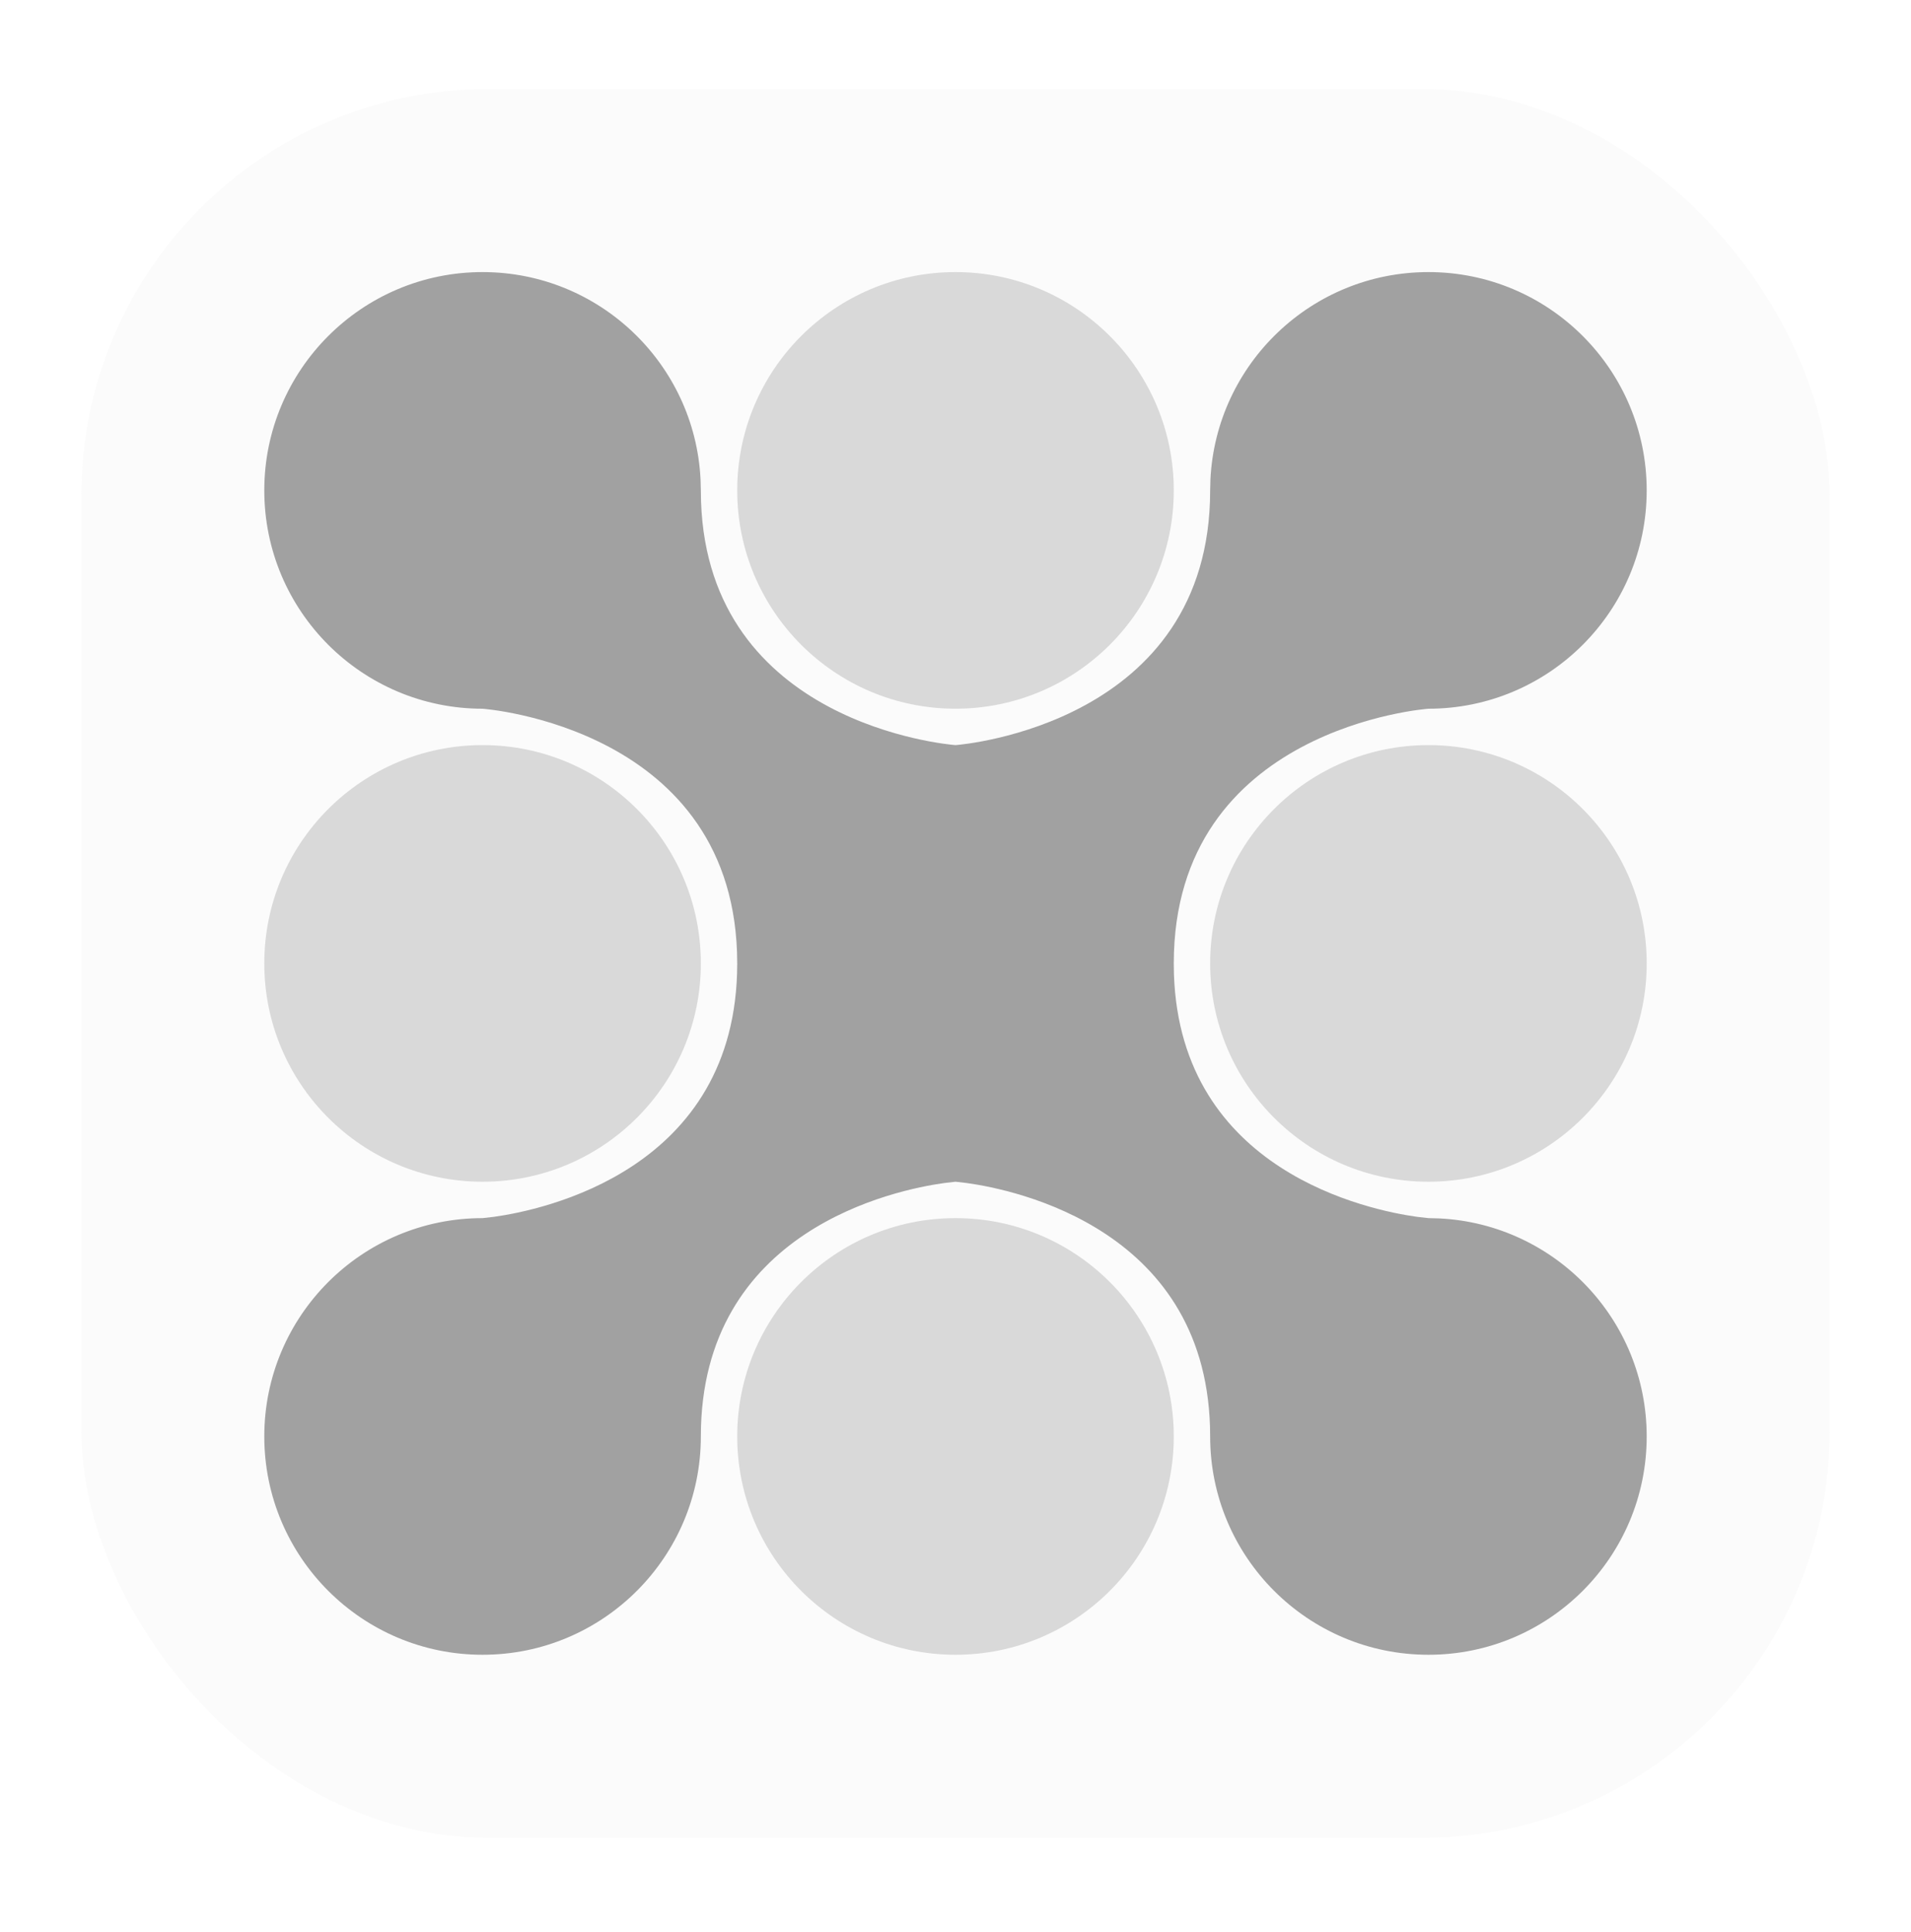
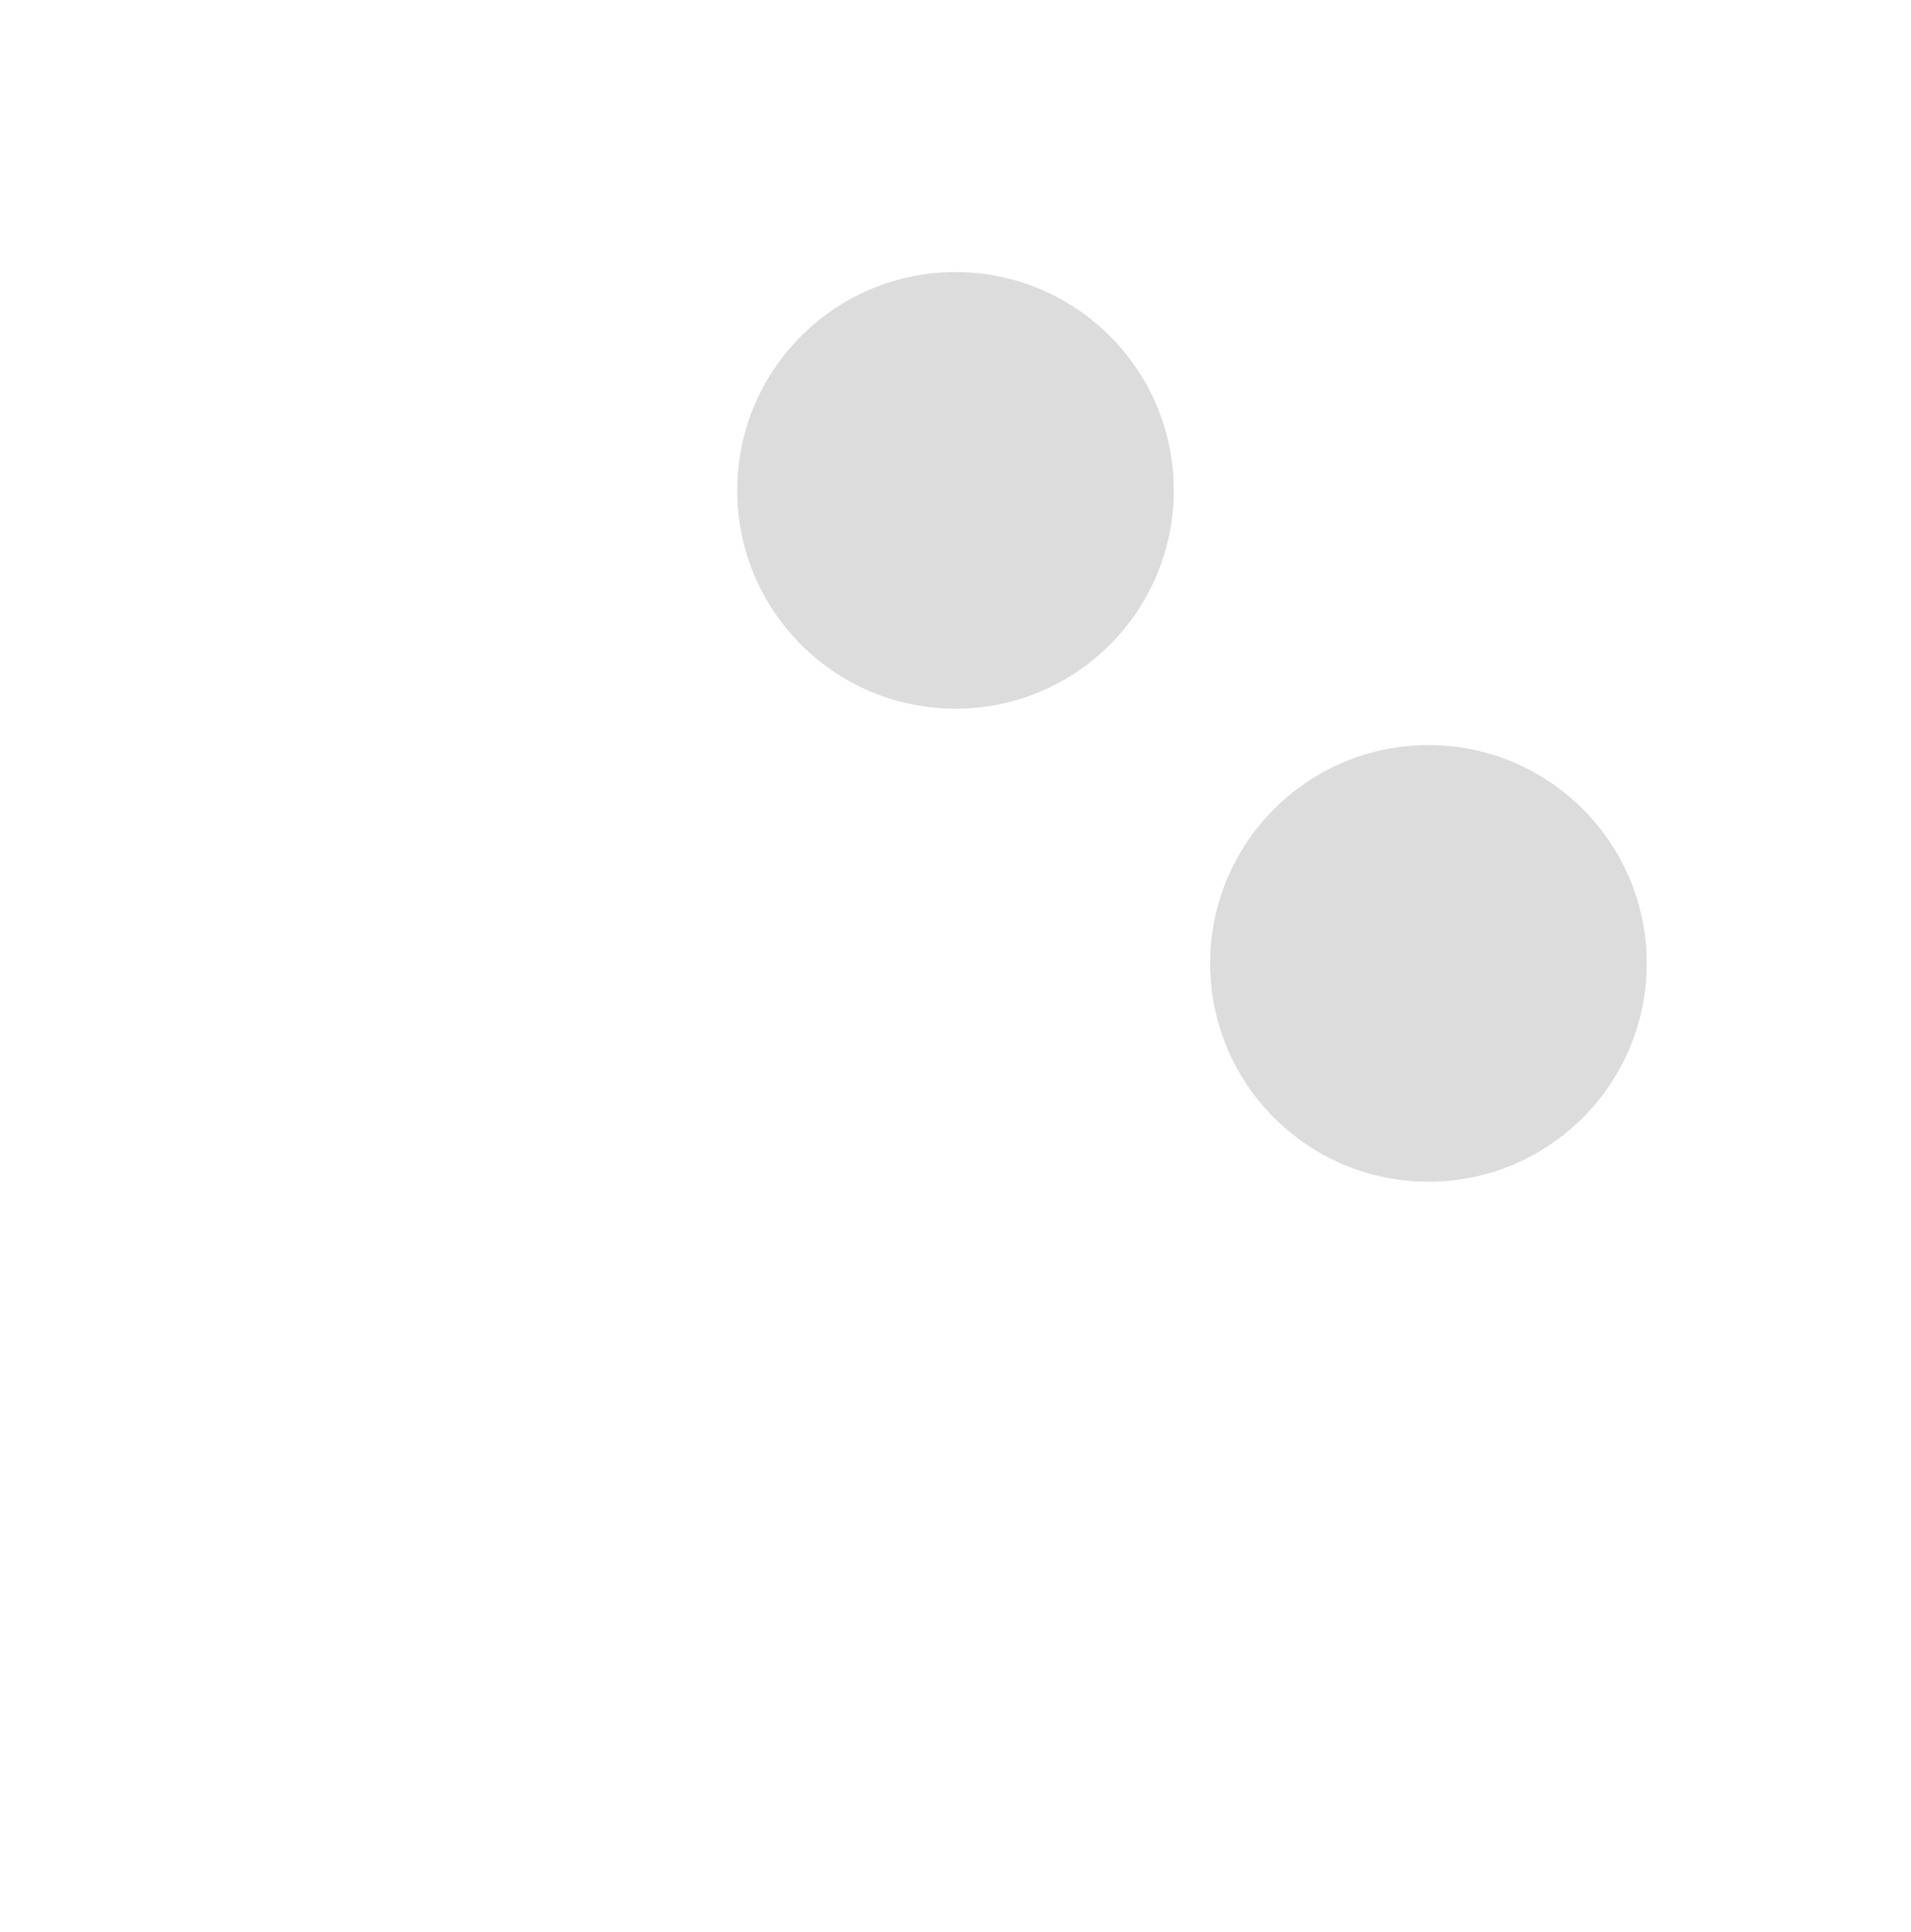
<svg xmlns="http://www.w3.org/2000/svg" width="94" height="95" viewBox="0 0 94 95" fill="none">
  <g filter="url(#filter0_d_1607_1234)">
-     <rect x="4" y="0.381" width="86" height="86" rx="20" fill="#D9D9D9" fill-opacity="0.1" />
-     <path d="M47 30.854C52.93 30.854 57.737 26.047 57.737 20.118C57.737 14.188 52.93 9.381 47 9.381C41.07 9.381 36.263 14.188 36.263 20.118C36.263 26.047 41.07 30.854 47 30.854Z" fill="#8B8B8B" fill-opacity="0.3" />
-     <path d="M23.737 54.117C29.667 54.117 34.474 49.31 34.474 43.38C34.474 37.45 29.667 32.644 23.737 32.644C17.807 32.644 13 37.45 13 43.38C13 49.31 17.807 54.117 23.737 54.117Z" fill="#8B8B8B" fill-opacity="0.3" />
+     <path d="M47 30.854C52.93 30.854 57.737 26.047 57.737 20.118C57.737 14.188 52.93 9.381 47 9.381C41.07 9.381 36.263 14.188 36.263 20.118C36.263 26.047 41.07 30.854 47 30.854" fill="#8B8B8B" fill-opacity="0.3" />
    <path d="M70.263 54.117C76.193 54.117 81 49.31 81 43.38C81 37.45 76.193 32.644 70.263 32.644C64.333 32.644 59.526 37.45 59.526 43.38C59.526 49.31 64.333 54.117 70.263 54.117Z" fill="#8B8B8B" fill-opacity="0.3" />
-     <path d="M47 77.381C52.93 77.381 57.737 72.574 57.737 66.644C57.737 60.714 52.93 55.907 47 55.907C41.07 55.907 36.263 60.714 36.263 66.644C36.263 72.574 41.07 77.381 47 77.381Z" fill="#8B8B8B" fill-opacity="0.3" />
-     <path d="M70.263 9.381C76.193 9.381 80.999 14.188 80.999 20.118C80.999 26.048 76.193 30.854 70.263 30.855V30.855C70.263 30.855 57.737 31.75 57.737 43.381L57.745 43.918C58.077 53.628 67.371 55.522 69.725 55.846L70.263 55.907L70.816 55.922C76.489 56.21 80.999 60.9 80.999 66.644C80.999 72.574 76.193 77.381 70.263 77.381C64.334 77.381 59.526 72.574 59.526 66.644V66.644C59.526 56.467 49.937 54.509 47.538 54.179L47 54.117L46.461 54.179C44.063 54.509 34.474 56.468 34.474 66.644C34.474 72.574 29.666 77.381 23.737 77.381C17.807 77.381 13.001 72.574 13 66.644C13 60.715 17.807 55.907 23.737 55.907L24.276 55.846C26.674 55.515 36.263 53.558 36.263 43.381C36.263 31.75 23.737 30.855 23.737 30.855V30.855C17.807 30.854 13.001 26.048 13 20.118C13 14.189 17.807 9.381 23.737 9.381C29.481 9.381 34.172 13.893 34.459 19.565L34.474 20.118L34.483 20.655C34.856 31.618 46.654 32.617 46.993 32.644H47.007C47.347 32.617 59.526 31.587 59.526 20.118L59.54 19.565C59.828 13.893 64.519 9.381 70.263 9.381Z" fill="#8B8B8B" fill-opacity="0.8" />
  </g>
  <defs>
    <filter id="filter0_d_1607_1234" x="0" y="0.381" width="94" height="94" filterUnits="userSpaceOnUse" color-interpolation-filters="sRGB">
      <feFlood flood-opacity="0" result="BackgroundImageFix" />
      <feColorMatrix in="SourceAlpha" type="matrix" values="0 0 0 0 0 0 0 0 0 0 0 0 0 0 0 0 0 0 127 0" result="hardAlpha" />
      <feOffset dy="4" />
      <feGaussianBlur stdDeviation="2" />
      <feComposite in2="hardAlpha" operator="out" />
      <feColorMatrix type="matrix" values="0 0 0 0 0 0 0 0 0 0 0 0 0 0 0 0 0 0 0.1 0" />
      <feBlend mode="normal" in2="BackgroundImageFix" result="effect1_dropShadow_1607_1234" />
      <feBlend mode="normal" in="SourceGraphic" in2="effect1_dropShadow_1607_1234" result="shape" />
    </filter>
  </defs>
</svg>